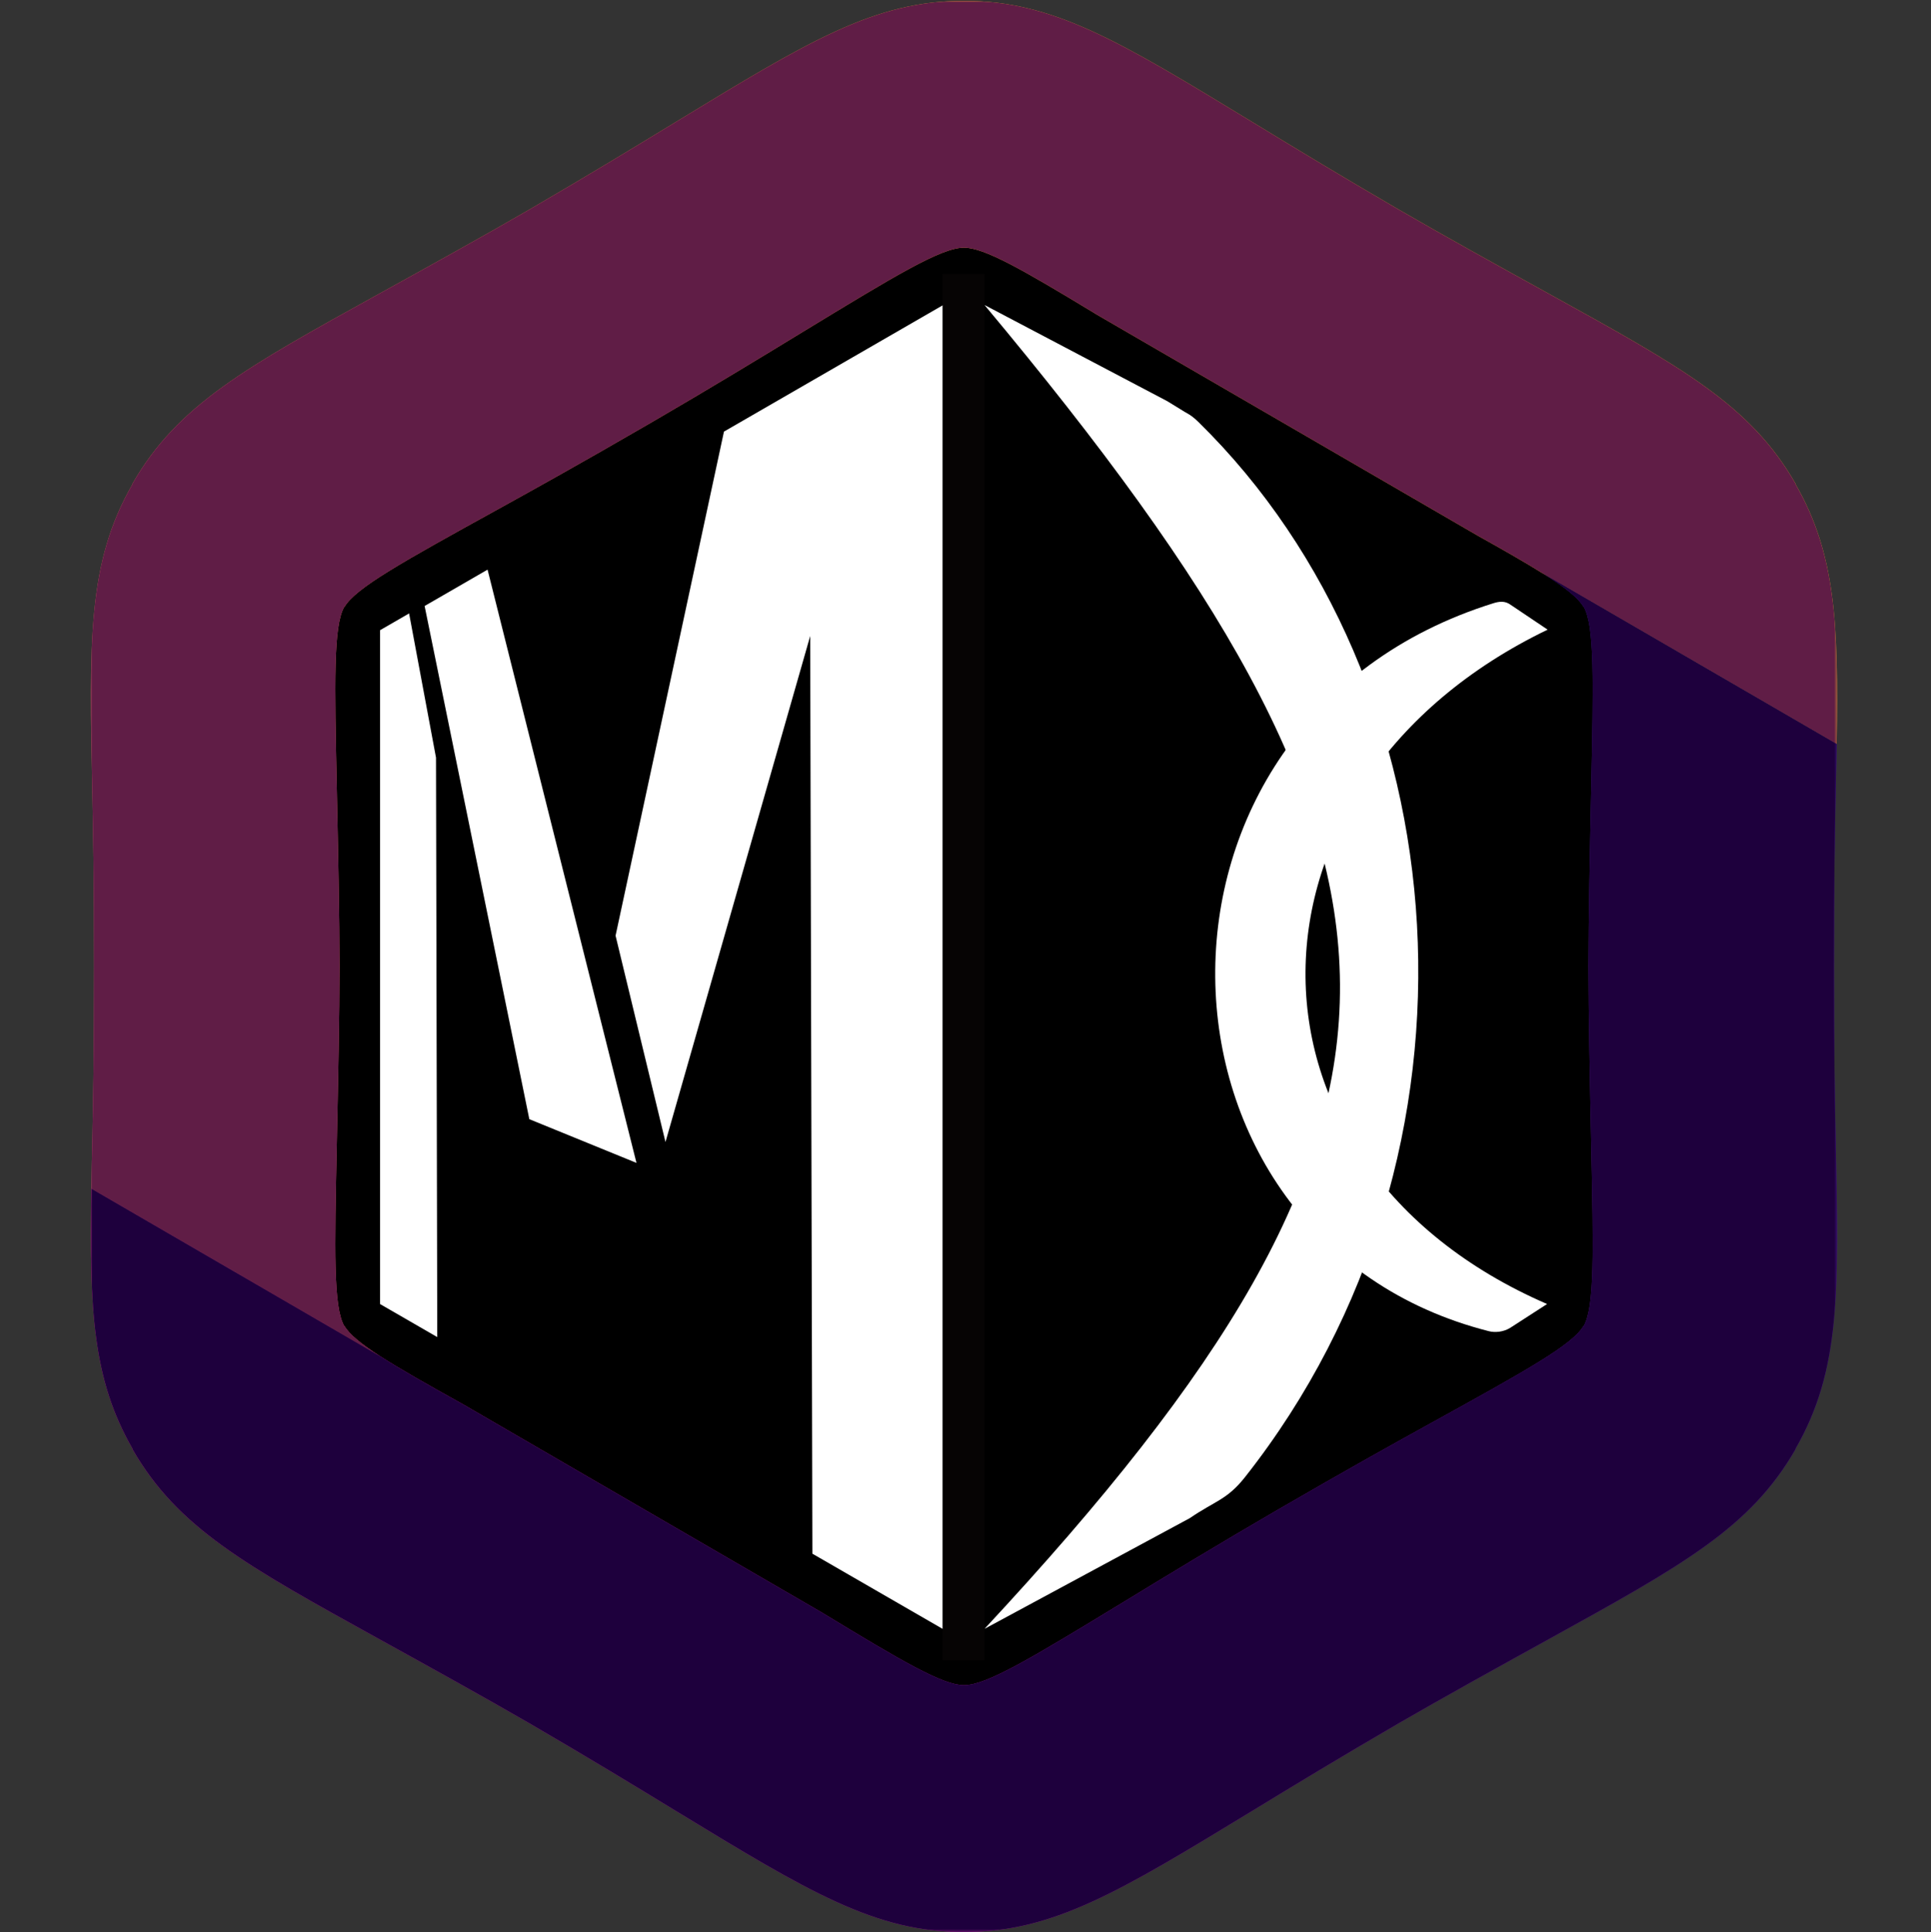
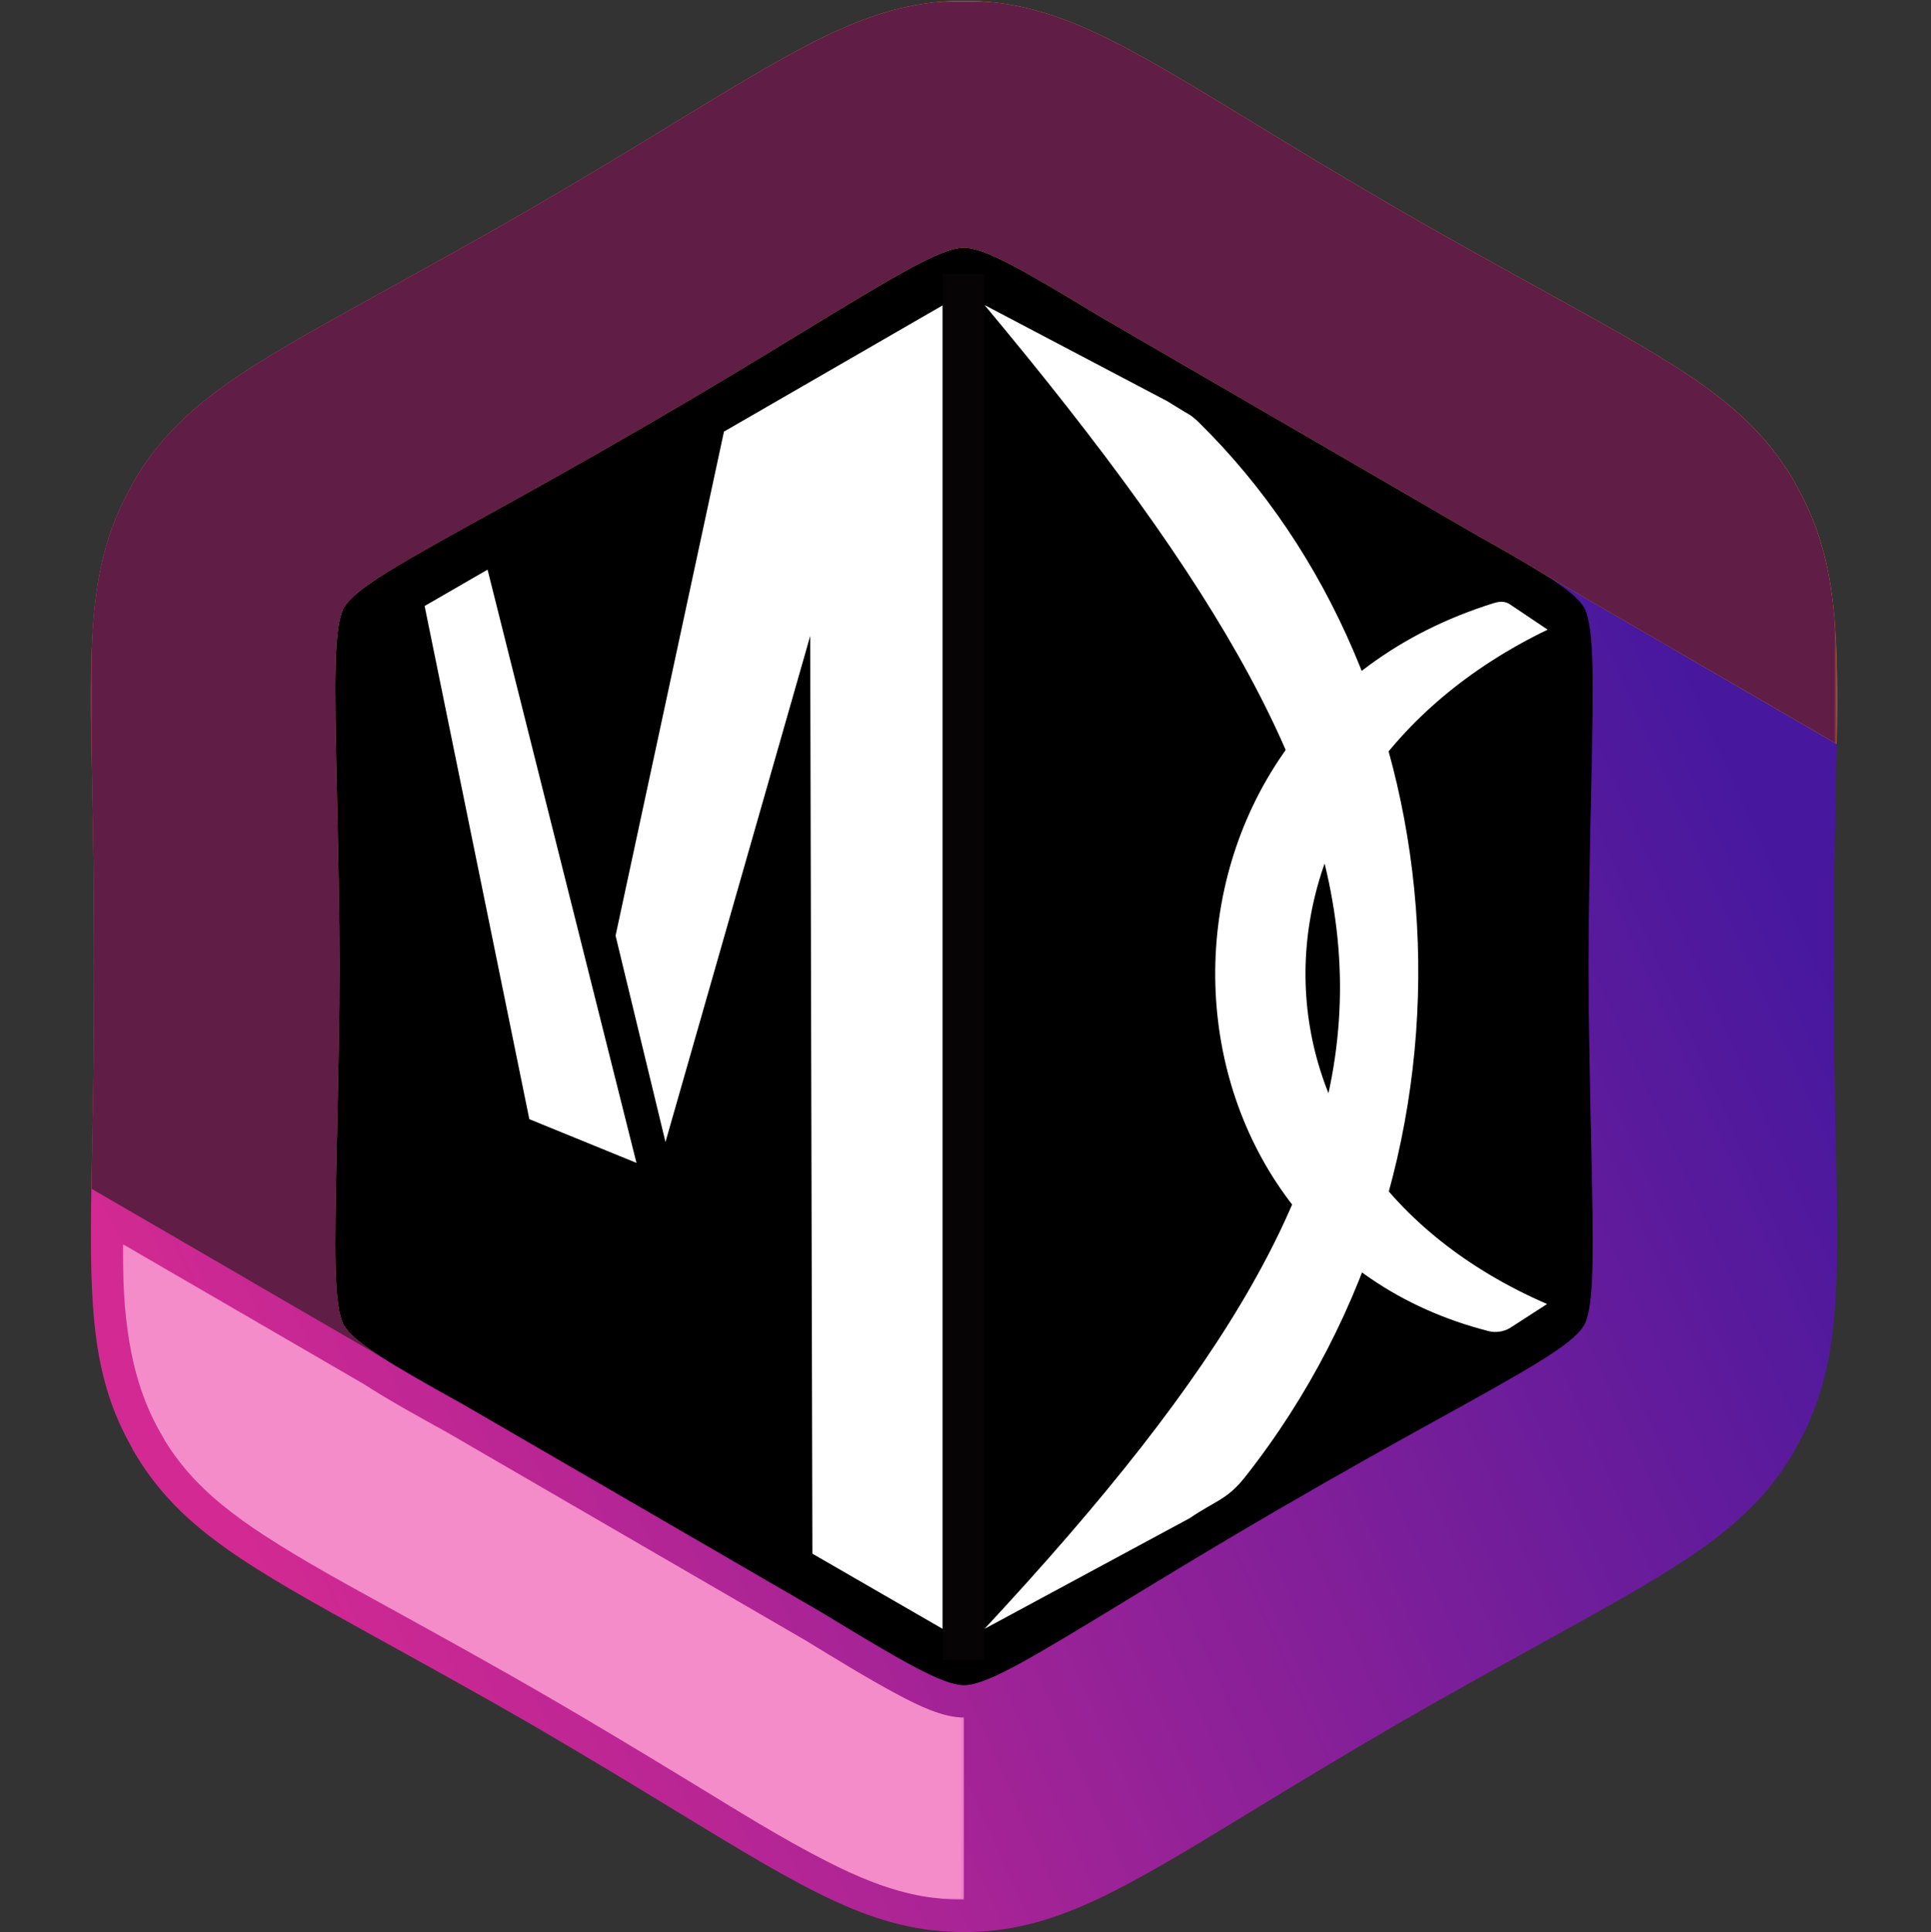
<svg xmlns="http://www.w3.org/2000/svg" xmlns:xlink="http://www.w3.org/1999/xlink" data-bbox="0 0 663 663.28" viewBox="0 0 663 663.27" data-type="ugc">
  <rect x="0" y="0" width="663" height="663.27" fill="#333333" stroke="none" />
  <g>
    <defs>
      <linearGradient gradientUnits="userSpaceOnUse" y2="539.79" x2="85.21" y1="304.12" x1="613.38" id="34eaf0e8-10b0-4fa8-872a-d3f7f1b4ce05">
        <stop stop-color="#47189e" offset="0" />
        <stop stop-color="#d32992" offset="1" />
      </linearGradient>
      <linearGradient gradientUnits="userSpaceOnUse" gradientTransform="translate(206.95 -103.19)" y2="691.37" x2="109.98" y1="311.19" x1="-911.1" id="4187420c-1d1a-4fe5-b1c3-cf9c0ee0b411">
        <stop stop-color="#ffffff" offset="0" />
        <stop stop-color="#000000" offset="1" />
      </linearGradient>
      <linearGradient gradientUnits="userSpaceOnUse" y2="85.89" x2="492.26" y1="449.72" x1="92.47" id="69a74084-c080-4250-9891-a366a0f929f9">
        <stop stop-color="#db4f77" offset="0" />
        <stop stop-color="#efa52e" offset="1" />
      </linearGradient>
      <linearGradient xlink:href="#4187420c-1d1a-4fe5-b1c3-cf9c0ee0b411" gradientTransform="translate(210.41 -108.14)" y2="147.44" x2="144.6" y1="549.62" x1="717.35" id="513ddc74-3eb2-4fb7-a701-2b816618e409" />
      <linearGradient xlink:href="#4187420c-1d1a-4fe5-b1c3-cf9c0ee0b411" gradientTransform="translate(206.81 -105.41)" y2="452.86" x2="70.15" y1="662.18" x1="-28.65" id="aeb02c80-e7f4-4f1a-b45a-ce314854f397" />
      <linearGradient xlink:href="#4187420c-1d1a-4fe5-b1c3-cf9c0ee0b411" gradientTransform="translate(206.81 -103.05)" y2="416.44" x2="179.81" y1="214.66" x1="276.1" id="a23b4b8e-0e94-4396-9bd5-aa3e4ccad21f" />
      <mask maskUnits="userSpaceOnUse" height="225.05" width="288.87" y="427.12" x="42.12" id="df8e01de-e7dd-4159-9647-c76745154dd4">
        <path fill="url(#4187420c-1d1a-4fe5-b1c3-cf9c0ee0b411)" d="M330.99 427.12v225.05H42.12V427.12h288.87z" />
      </mask>
      <mask maskUnits="userSpaceOnUse" height="224.94" width="288.87" y="11.39" x="330.99" id="d887c94f-e33d-4920-8bb6-468a8161f883">
        <path fill="url(#513ddc74-3eb2-4fb7-a701-2b816618e409)" d="M619.86 11.39v224.94H330.99V11.39h288.87z" />
      </mask>
      <mask maskUnits="userSpaceOnUse" height="465.32" width="599.57" y=".29" x="31.22" id="65a851c1-bea9-4f9f-8361-4956de76b294">
        <path fill="url(#aeb02c80-e7f4-4f1a-b45a-ce314854f397)" d="M630.79.29v465.32H31.22V.29h599.57z" />
      </mask>
      <mask maskUnits="userSpaceOnUse" height="466.59" width="599.55" y="196.68" x="31.22" id="c278d95c-bb18-451f-9557-b0074ce7d19a">
-         <path fill="url(#a23b4b8e-0e94-4396-9bd5-aa3e4ccad21f)" d="M630.77 196.68v466.59H31.22V196.68h599.55z" />
-       </mask>
+         </mask>
      <clipPath id="0230af54-ba90-4ca9-9b1d-9185f18783f3">
        <path d="M31.38 408.07c-.71 41.9.43 65.44 14.12 89.29v.17c15.5 26.96 38.63 39.76 84.94 65.33 16.42 9.06 35.86 19.81 51.38 28.79 20.16 11.73 36.58 21.71 50.42 30.16 45.4 27.63 68.09 41.47 98.75 41.47s53.35-13.83 98.75-41.47c13.84-8.45 30.26-18.43 50.44-30.16 15.5-8.98 34.95-19.73 51.36-28.79 46.31-25.57 69.44-38.36 84.94-65.33v-.17c15.47-26.92 14.9-53.46 13.79-106.47-.26-13.03-.59-28.39-.59-59.12s.33-46.08.59-59.11c.14-6.09.26-11.85.36-17.27l-101.16-58.71c7.85 4.92 12.49 8.61 14.26 11.69l.08-.02c3.71 6.68 3.3 25.42 2.53 62.66-.43 20.23-.93 44.3-.93 60.75s.5 40.53.93 60.76c.78 37.24 1.19 55.98-2.53 62.66l-.08-.02c-3.76 6.54-20.06 15.55-52.69 33.56-12.61 6.97-27.53 15.22-52.68 29.8-20.46 11.89-37.62 22.33-52.07 31.15-31.63 19.24-47.44 28.88-55.29 28.88-7.29 0-21.46-8.31-48.81-24.95l-123.05-71.39c-12.44-6.91-21.88-12.26-28.6-16.59l-99.15-57.55Z" clip-rule="evenodd" />
      </clipPath>
      <clipPath id="936220f6-493a-4a4f-b573-f6daf35b3b37">
        <path d="m529.46 196.69 101.16 58.71c.68-41.85-.45-65.38-14.15-89.2v-.17c-15.5-26.97-38.63-39.76-84.94-65.33-16.42-9.06-35.86-19.81-51.36-28.8-20.18-11.72-36.6-21.71-50.44-30.15C384.34 14.13 361.66.28 330.99.28s-53.35 13.84-98.75 41.48c-13.84 8.44-30.26 18.43-50.42 30.15-15.52 8.99-34.96 19.74-51.38 28.8-46.3 25.56-69.44 38.35-84.94 65.33v.17c-15.47 26.92-14.91 53.46-13.79 106.47.26 13.03.59 28.39.59 59.11s-.33 46.09-.59 59.12c-.14 6.04-.27 11.75-.33 17.17l99.15 57.55c-6.65-4.3-10.65-7.61-12.28-10.44l-.08.02c-3.71-6.68-3.31-25.42-2.53-62.66.43-20.23.93-44.3.93-60.76s-.5-40.52-.93-60.75c-.78-37.24-1.18-55.98 2.53-62.66l.08.02c3.76-6.53 20.06-15.55 52.69-33.55 12.6-6.97 27.53-15.22 52.68-29.8 20.47-11.89 37.62-22.33 52.07-31.15 31.63-19.24 47.44-28.88 55.29-28.88 3.46 0 8.42 1.85 15.59 5.54 7.26 3.76 16.75 9.39 29.19 16.93v.03l131.61 76.36.03.02c9.13 5.08 16.42 9.27 22.05 12.79" clip-rule="evenodd" />
      </clipPath>
    </defs>
    <g>
      <g>
        <path fill="none" d="M663 331.5C663 514.582 514.582 663 331.5 663S0 514.582 0 331.5 148.418 0 331.5 0 663 148.418 663 331.5z" />
        <path d="M598 331.5C598 479.788 477.788 600 329.5 600S61 479.788 61 331.5 181.212 63 329.5 63 598 183.212 598 331.5z" />
        <path fill="#ffffff" d="m145.79 208.04 35.95 176.18 36.79 15.01-51.13-203.67-21.61 12.48z" />
        <path fill="#ffffff" d="m211.35 321.22 37.22-173.05 82.26-47.49v462.67l-51.9-29.96-.75-315.05-49.69 173.72-17.14-70.84z" />
        <path d="m531.37 216.16-12.7-8.53c-1.93-1.44-4.02-1.13-5.85-.56-129.94 40.5-124.39 218.82-1.6 249.94 2.08.53 4.94.3 7.3-1.15l12.67-8.18c-111.85-48.46-109.41-178.71.19-231.52Z" fill="#ffffff" />
        <path d="m338.04 104.71 62.73 33.01c4.64 2.81 5.09 3.16 5.98 3.68.93.54 2.3 1.1 4.77 3.52 90.66 88.91 104 250.52 15.98 362.14-6.23 7.89-10.19 8.1-18.96 14.11l-70.51 38.02c164.55-176.88 160.91-261.8 0-454.48Z" fill="#ffffff" />
        <path fill="#060404" d="M338.05 94v476h-14.43V94h14.43z" />
-         <path fill="#ffffff" d="M130.49 447.69V216.35l9.97-5.76 9.24 49.51.43 198.93-19.64-11.34z" />
        <g clip-path="url(#0230af54-ba90-4ca9-9b1d-9185f18783f3)">
          <path fill="url(#34eaf0e8-10b0-4fa8-872a-d3f7f1b4ce05)" d="M631.94 196.69v466.58H30.67V196.69h601.27z" />
        </g>
        <g mask="url(#df8e01de-e7dd-4159-9647-c76745154dd4)">
          <path d="M42.15 427.12c-.03 22.35 1.65 45.08 12.91 64.7l1.47 2.57v.07c2.15 3.5 4.54 6.83 7.22 9.99 7.59 9.01 17.03 16.15 26.85 22.57 14.46 9.41 30.05 17.78 45.16 26.11 17.25 9.54 34.52 19.05 51.58 28.94 17.01 9.87 33.84 20.02 50.63 30.25 14.93 9.1 30.14 18.64 45.71 26.58 10.5 5.38 21.43 10.03 33.09 12.08 4.71.81 9.44 1.19 14.22 1.19v-62.52c-7.31 0-15.67-4.16-22.03-7.51-11-5.83-21.83-12.56-32.29-18.93l-122.86-71.29c-9.7-5.38-19.68-10.82-29.03-16.84l-82.63-47.96Z" fill-rule="evenodd" fill="#f48cca" />
        </g>
        <g clip-path="url(#936220f6-493a-4a4f-b573-f6daf35b3b37)">
          <path fill="url(#69a74084-c080-4250-9891-a366a0f929f9)" d="M631.31.28v465.33H30.03V.28h601.28z" />
        </g>
        <g mask="url(#d887c94f-e33d-4920-8bb6-468a8161f883)">
          <path d="m381.34 97.93 131.54 76.33c7.52 4.19 15.12 8.44 22.12 12.82l84.84 49.24c.02-22.33-1.68-45.02-12.92-64.59l-1.46-2.57v-.07c-2.15-3.5-4.57-6.83-7.22-9.99-7.6-9.01-17.03-16.15-26.85-22.57-14.46-9.42-30.05-17.76-45.17-26.11-17.24-9.54-34.51-19.05-51.57-28.92-17.01-9.9-33.83-20.05-50.63-30.28-14.93-9.09-30.15-18.64-45.71-26.59-10.5-5.38-21.41-10.03-33.09-12.06-4.72-.83-9.44-1.22-14.22-1.22v62.52c6.91 0 14.6 3.66 20.63 6.8 10.1 5.21 20.01 11.32 29.71 17.22" fill="#f7c88f" fill-rule="evenodd" />
        </g>
        <g mask="url(#65a851c1-bea9-4f9f-8361-4956de76b294)">
          <path d="m529.46 196.69 101.16 58.71c.68-41.85-.45-65.38-14.15-89.2v-.17c-15.5-26.97-38.63-39.76-84.94-65.33-16.42-9.06-35.86-19.81-51.36-28.8-20.18-11.72-36.6-21.71-50.44-30.15C384.34 14.13 361.66.28 330.99.28s-53.35 13.84-98.75 41.48c-13.84 8.44-30.26 18.43-50.42 30.15-15.52 8.99-34.96 19.74-51.38 28.8-46.3 25.56-69.44 38.35-84.94 65.33v.17c-15.47 26.92-14.91 53.46-13.79 106.47.26 13.03.59 28.39.59 59.11s-.33 46.09-.59 59.12c-.14 6.04-.27 11.75-.33 17.17l99.15 57.55c-6.65-4.3-10.65-7.61-12.28-10.44l-.08.02c-3.71-6.68-3.31-25.42-2.53-62.66.43-20.23.93-44.3.93-60.76s-.5-40.52-.93-60.75c-.78-37.24-1.18-55.98 2.53-62.66l.08.02c3.76-6.53 20.06-15.55 52.69-33.55 12.6-6.97 27.53-15.22 52.68-29.8 20.47-11.89 37.62-22.33 52.07-31.15 31.63-19.24 47.44-28.88 55.29-28.88 3.46 0 8.42 1.85 15.59 5.54 7.26 3.76 16.75 9.39 29.19 16.93v.03l131.61 76.36.03.02c9.13 5.08 16.42 9.27 22.05 12.79" fill="#601d46" fill-rule="evenodd" />
        </g>
        <g mask="url(#c278d95c-bb18-451f-9557-b0074ce7d19a)">
          <path d="M31.38 408.07c-.71 41.9.43 65.44 14.12 89.29v.17c15.5 26.96 38.63 39.76 84.94 65.33 16.42 9.06 35.86 19.81 51.38 28.79 20.16 11.73 36.58 21.71 50.42 30.16 45.4 27.63 68.09 41.47 98.75 41.47s53.35-13.83 98.75-41.47c13.84-8.45 30.26-18.43 50.44-30.16 15.5-8.98 34.95-19.73 51.36-28.79 46.31-25.57 69.44-38.36 84.94-65.33v-.17c15.47-26.92 14.9-53.46 13.79-106.47-.26-13.03-.59-28.39-.59-59.12s.33-46.08.59-59.11c.14-6.09.26-11.85.36-17.27l-101.16-58.71c7.85 4.92 12.49 8.61 14.26 11.69l.08-.02c3.71 6.68 3.3 25.42 2.53 62.66-.43 20.23-.93 44.3-.93 60.75s.5 40.53.93 60.76c.78 37.24 1.19 55.98-2.53 62.66l-.08-.02c-3.76 6.54-20.06 15.55-52.69 33.56-12.61 6.97-27.53 15.22-52.68 29.8-20.46 11.89-37.62 22.33-52.07 31.15-31.63 19.24-47.44 28.88-55.29 28.88-7.29 0-21.46-8.31-48.81-24.95l-123.05-71.39c-12.44-6.91-21.88-12.26-28.6-16.59l-99.15-57.55Z" fill="#1e003d" fill-rule="evenodd" />
        </g>
      </g>
    </g>
  </g>
</svg>